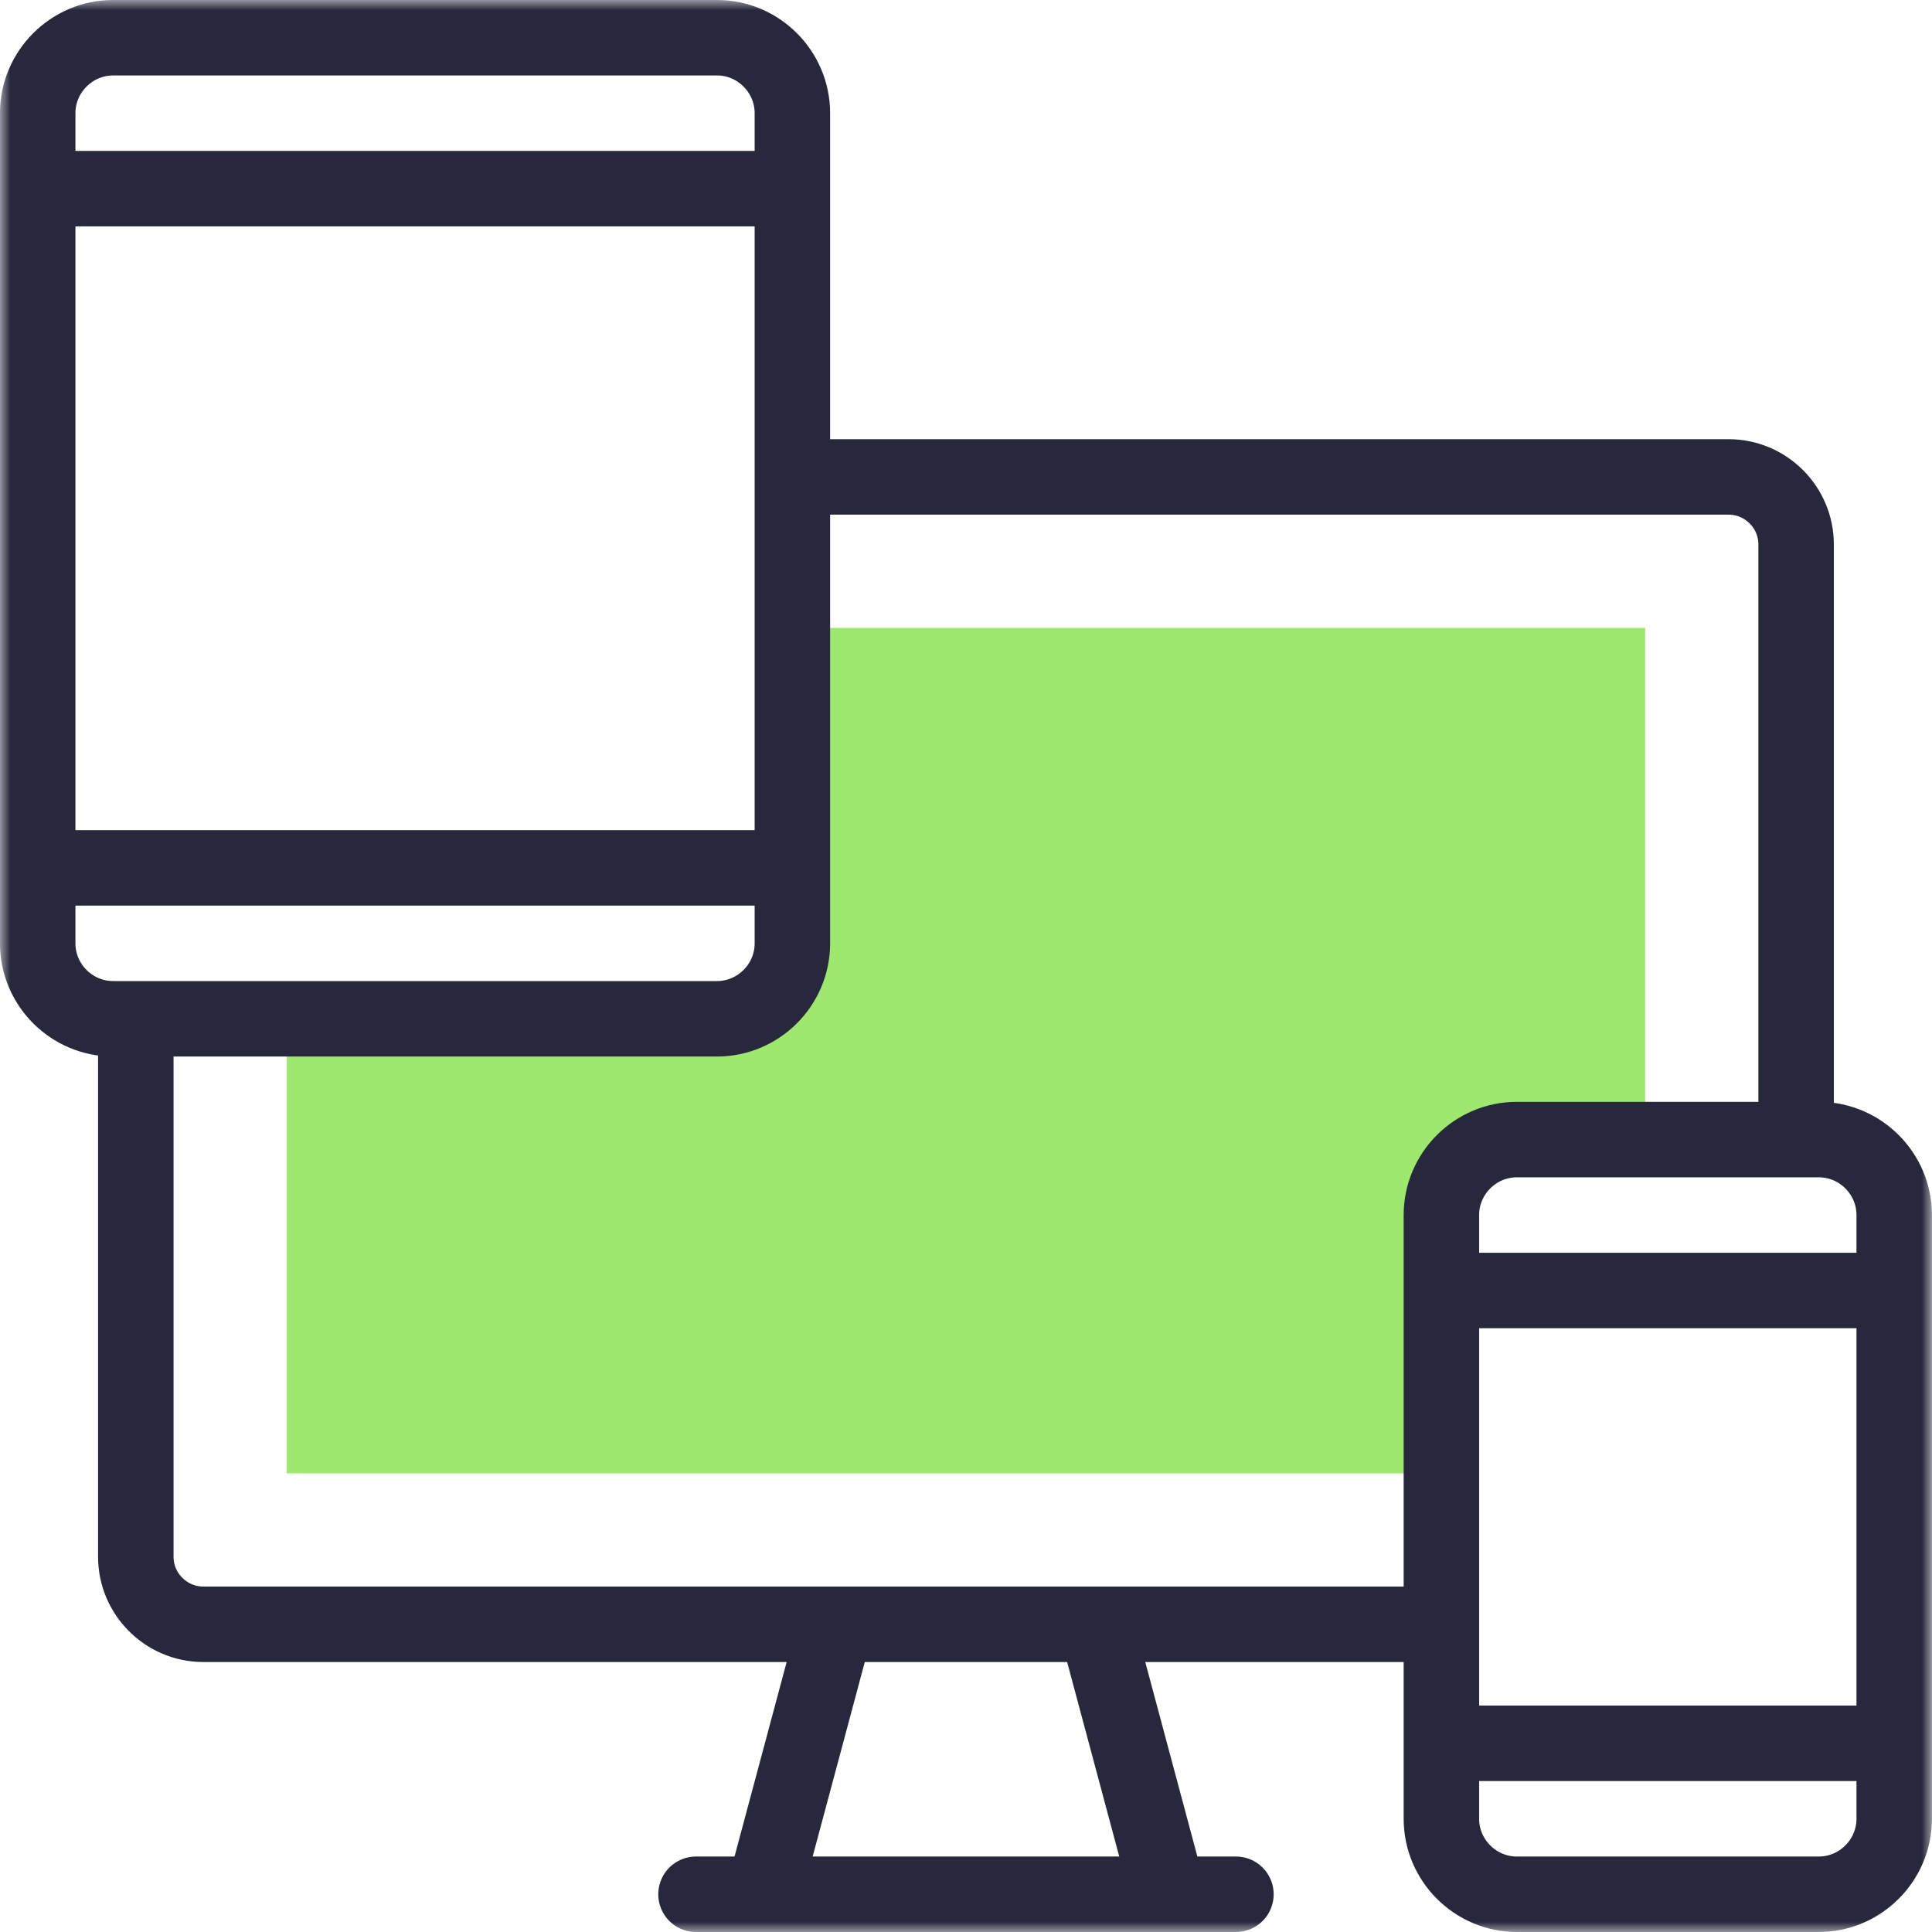
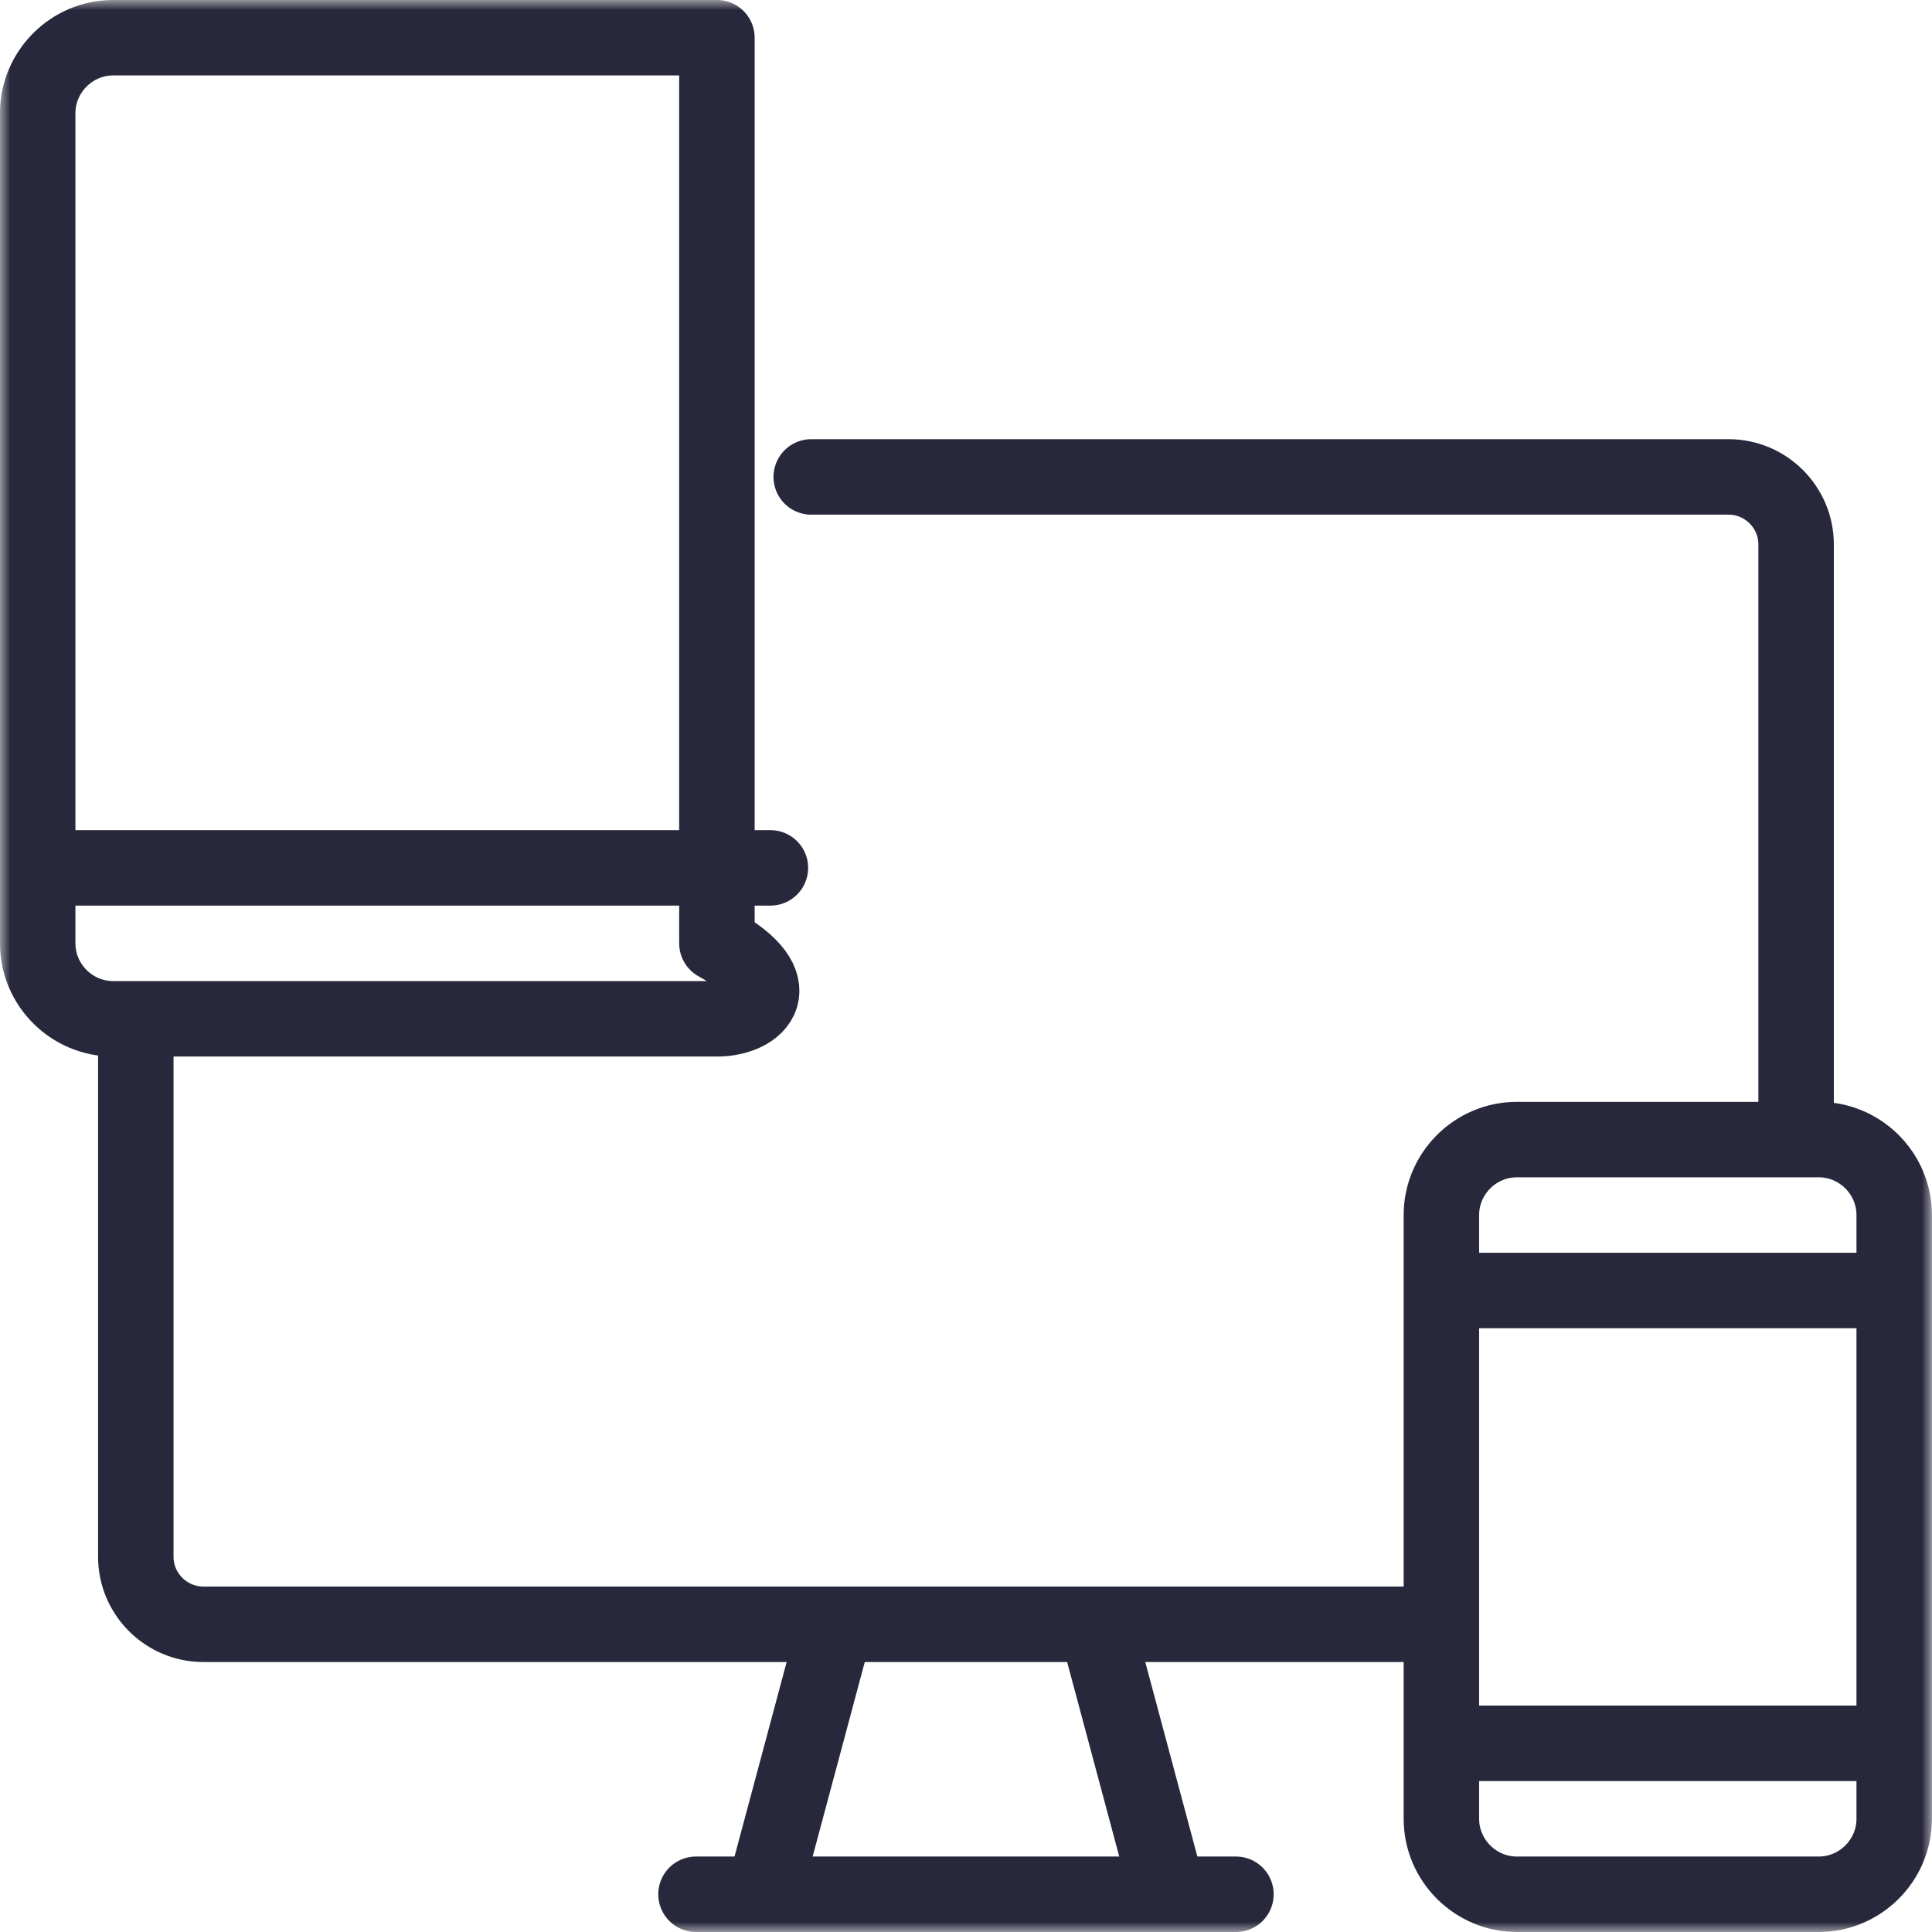
<svg xmlns="http://www.w3.org/2000/svg" width="96" height="96" viewBox="0 0 96 96" fill="none">
  <g clip-path="url(#clip0_64_4126)">
    <mask id="mask0_64_4126" style="mask-type:luminance" maskUnits="userSpaceOnUse" x="-1" y="-1" width="97" height="97">
      <path d="M-0.002 -0H95.998V96H-0.002V-0Z" fill="white" />
    </mask>
    <g mask="url(#mask0_64_4126)">
-       <path fill-rule="evenodd" clip-rule="evenodd" d="M35.623 50.624H14.248V73.21H71.623V60.375C71.623 58.312 73.311 56.625 75.373 56.625H81.748V31.198H39.373V46.874C39.373 48.937 37.685 50.624 35.623 50.624Z" fill="#9FE870" />
      <path d="M70.686 80.71H10.102C8.257 80.71 6.748 79.201 6.748 77.356V51.562M40.31 23.698H85.894C87.739 23.698 89.248 25.207 89.248 27.051V55.687" stroke="#28283C" stroke-width="3.75" stroke-miterlimit="22.926" stroke-linecap="round" stroke-linejoin="round" />
      <path d="M34.584 94.125H61.413" stroke="#28283C" stroke-width="3.75" stroke-miterlimit="22.926" stroke-linecap="round" stroke-linejoin="round" />
      <path d="M37.95 94.076L41.519 80.758" stroke="#28283C" stroke-width="3.75" stroke-miterlimit="22.926" stroke-linecap="round" stroke-linejoin="round" />
      <path d="M58.045 94.076L54.477 80.758" stroke="#28283C" stroke-width="3.75" stroke-miterlimit="22.926" stroke-linecap="round" stroke-linejoin="round" />
      <path d="M75.372 56.625H90.372C92.435 56.625 94.122 58.312 94.122 60.375V90.375C94.122 92.437 92.435 94.125 90.372 94.125H75.372C73.31 94.125 71.622 92.437 71.622 90.375V60.375C71.622 58.312 73.31 56.625 75.372 56.625Z" stroke="#28283C" stroke-width="3.75" stroke-miterlimit="22.926" stroke-linecap="round" stroke-linejoin="round" />
-       <path d="M5.623 1.874H35.623C37.686 1.874 39.373 3.562 39.373 5.624V46.874C39.373 48.937 37.686 50.624 35.623 50.624H5.623C3.561 50.624 1.873 48.937 1.873 46.874V5.624C1.873 3.562 3.561 1.874 5.623 1.874Z" stroke="#28283C" stroke-width="3.75" stroke-miterlimit="22.926" stroke-linecap="round" stroke-linejoin="round" />
+       <path d="M5.623 1.874H35.623V46.874C39.373 48.937 37.686 50.624 35.623 50.624H5.623C3.561 50.624 1.873 48.937 1.873 46.874V5.624C1.873 3.562 3.561 1.874 5.623 1.874Z" stroke="#28283C" stroke-width="3.75" stroke-miterlimit="22.926" stroke-linecap="round" stroke-linejoin="round" />
      <path d="M72.668 86.625H93.077" stroke="#28283C" stroke-width="3.75" stroke-miterlimit="22.926" stroke-linecap="round" stroke-linejoin="round" />
      <path d="M72.668 64.125H93.077" stroke="#28283C" stroke-width="3.75" stroke-miterlimit="22.926" stroke-linecap="round" stroke-linejoin="round" />
-       <path d="M2.966 9.374H38.281" stroke="#28283C" stroke-width="3.75" stroke-miterlimit="22.926" stroke-linecap="round" stroke-linejoin="round" />
      <path d="M2.966 43.124H38.281" stroke="#28283C" stroke-width="3.75" stroke-miterlimit="22.926" stroke-linecap="round" stroke-linejoin="round" />
    </g>
  </g>
  <defs>
    <clipPath id="clip0_64_4126">
      <rect width="96" height="96" fill="white" />
    </clipPath>
  </defs>
</svg>